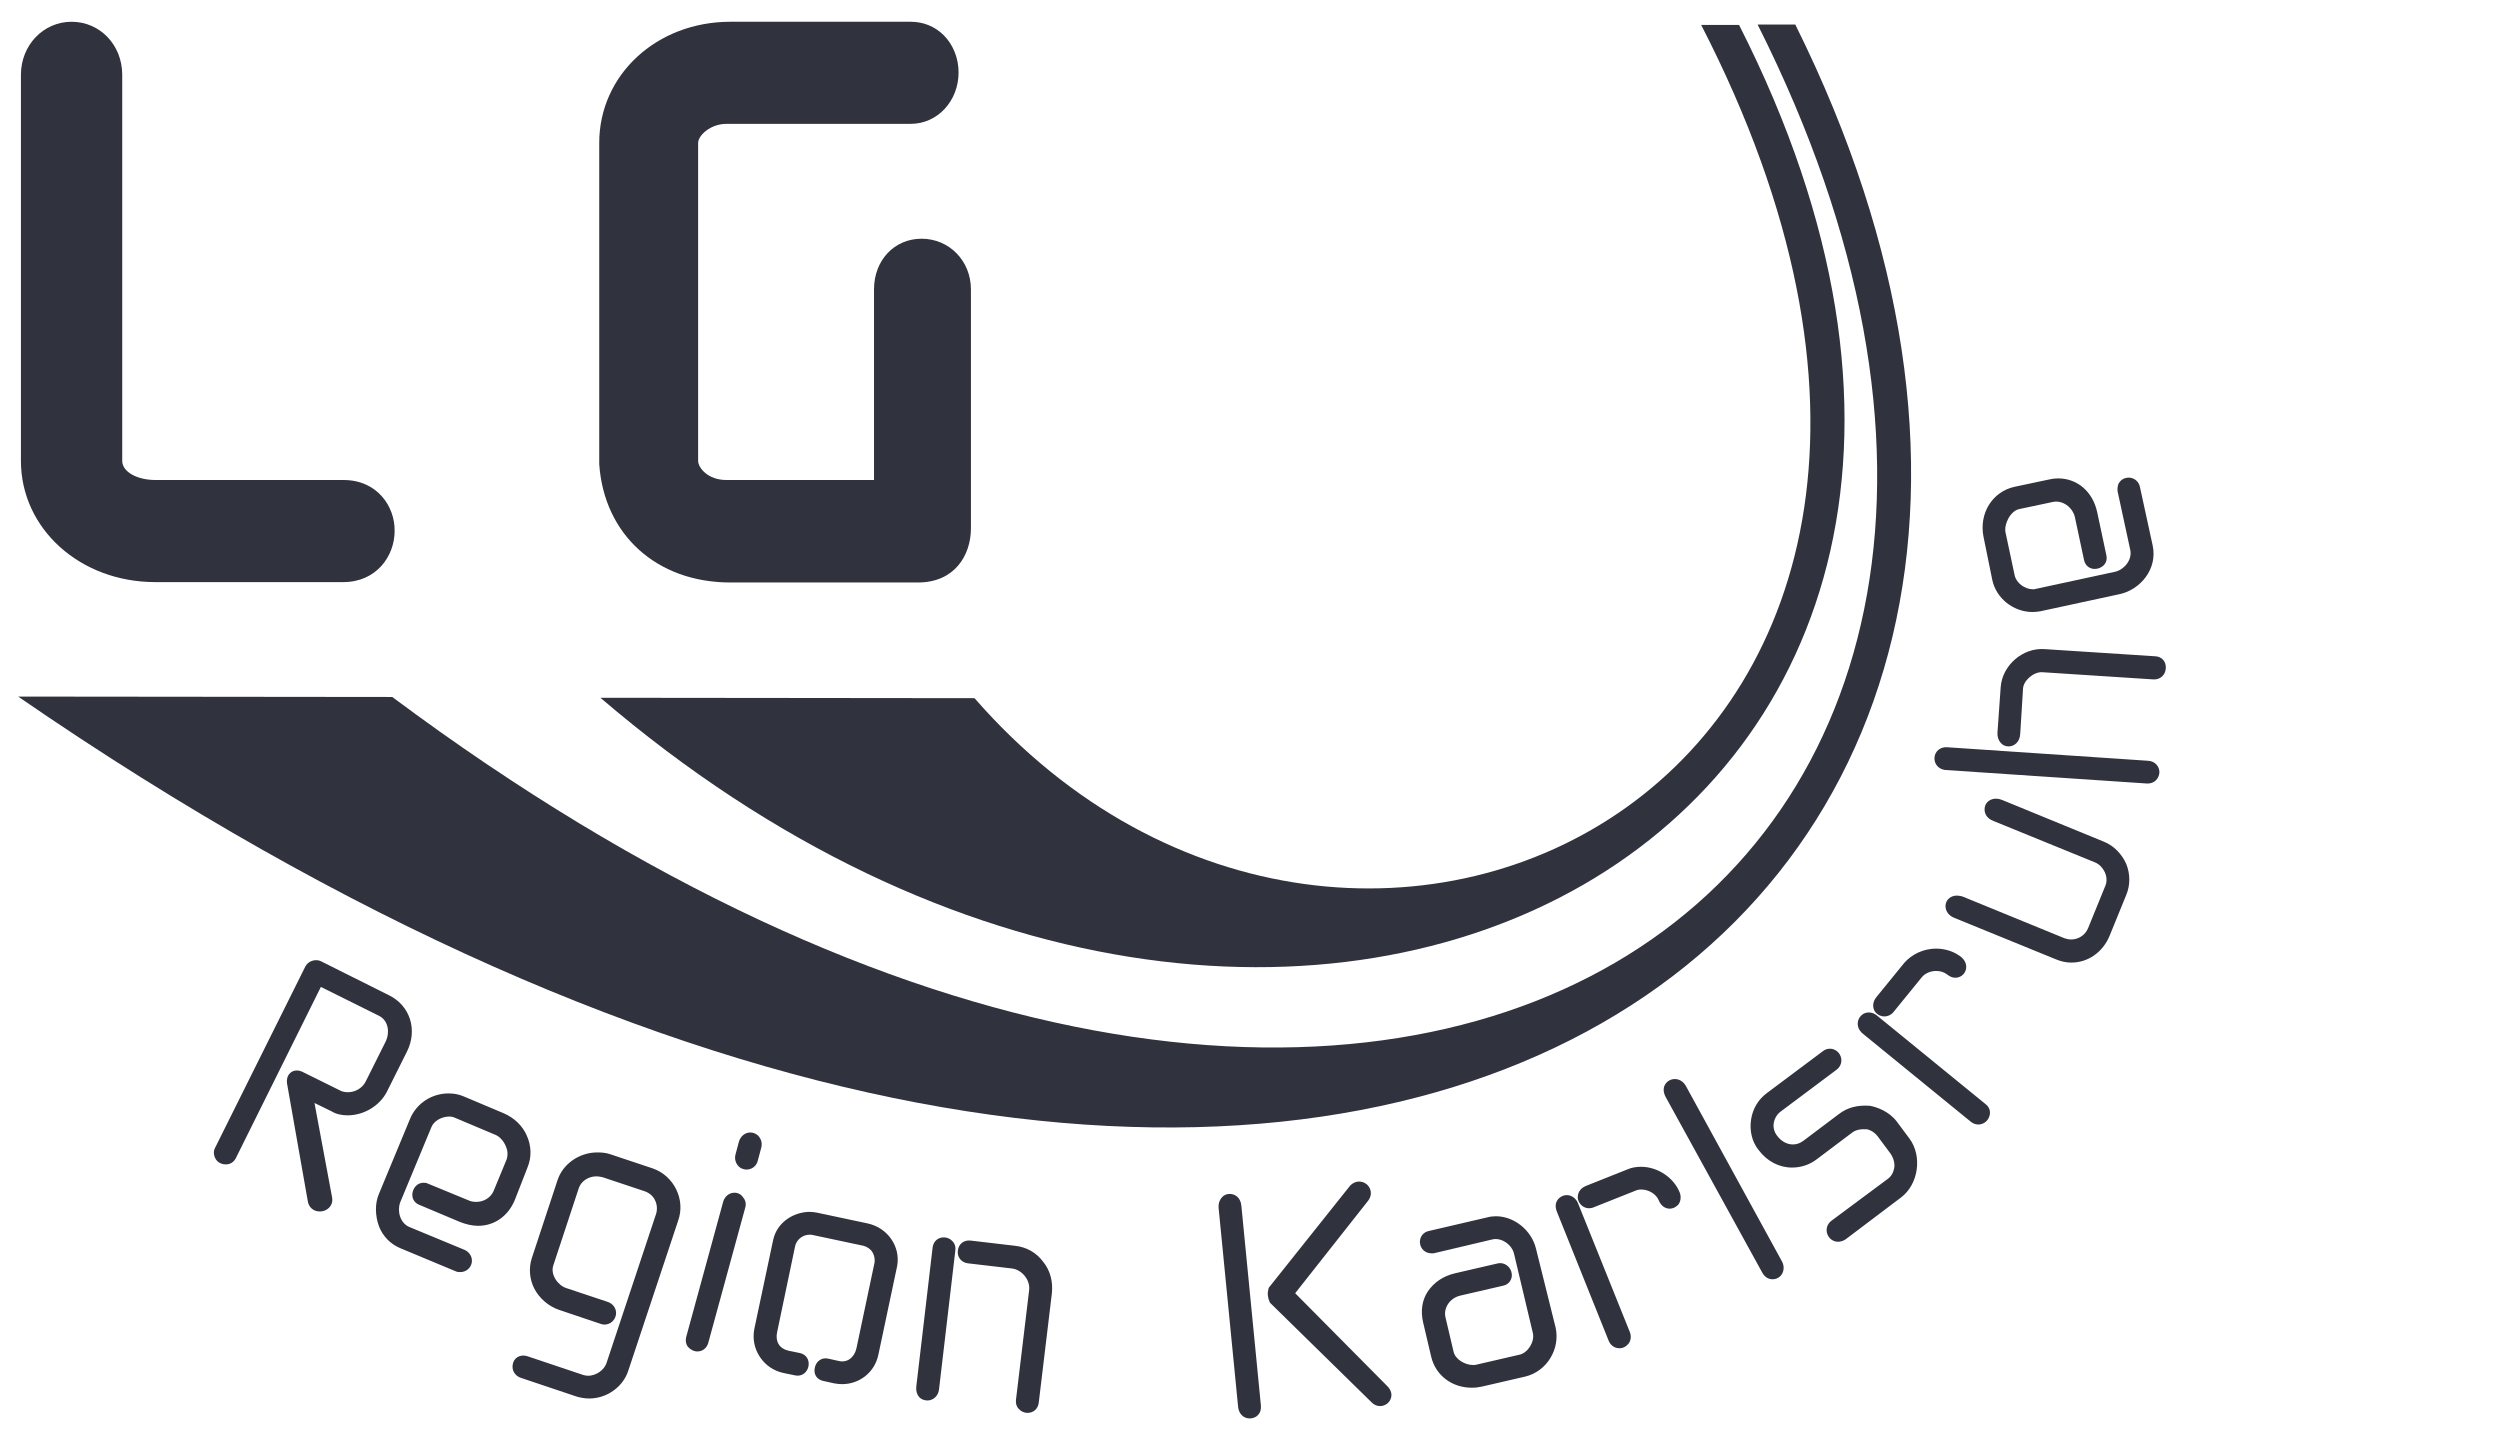
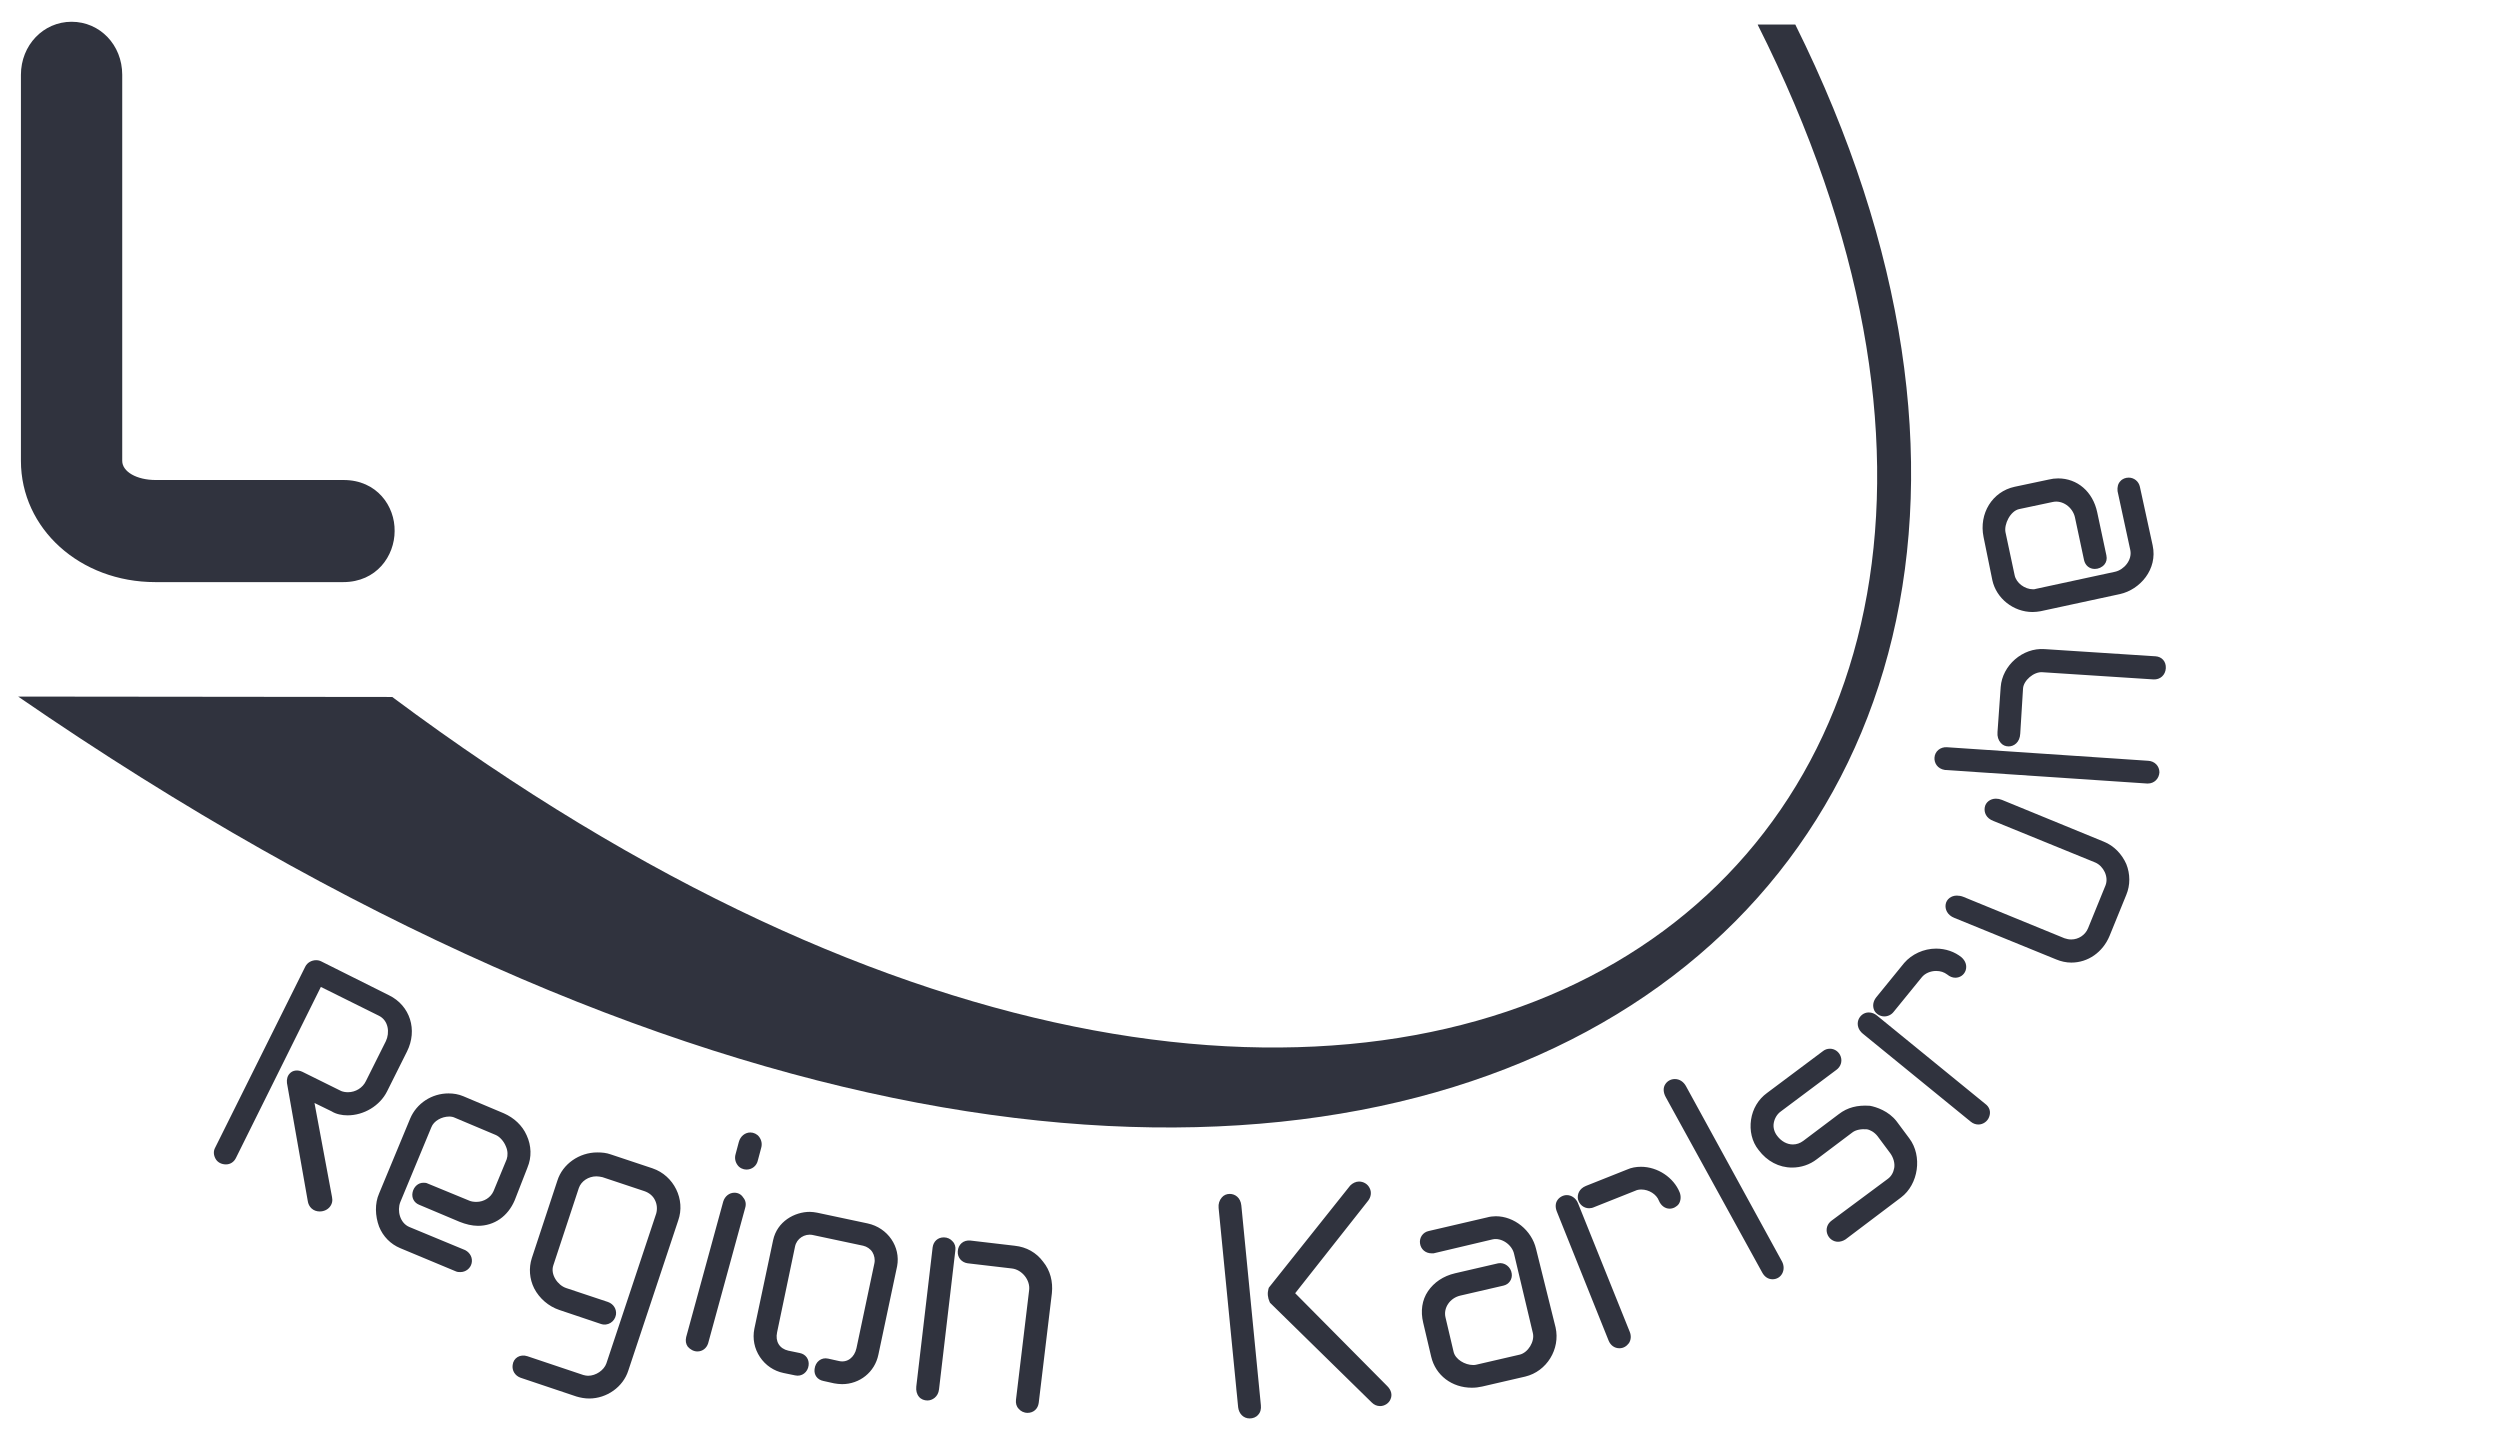
<svg xmlns="http://www.w3.org/2000/svg" id="Ebene_1" version="1.1" viewBox="0 0 294.962 168.788">
  &lt;!-- Generator: Adobe Illustrator 29.2.0, SVG Export Plug-In . SVG Version: 2.1.0 Build 108)  --&gt;
  <path d="M40.537,56.634h-22.163c-2.259,0-3.953-.988-3.953-2.259V8.826c0-3.529-2.635-6.258-5.976-6.258s-5.976,2.776-5.976,6.258v45.549c0,7.999,6.964,14.305,15.858,14.305h22.163c3.953,0,6.07-3.106,6.07-6.023.047-2.917-2.07-6.023-6.023-6.023h0Z" fill="#30333e" />
-   <path d="M108.72,28.166c-3.2,0-5.6,2.541-5.6,5.976v22.492h-17.41c-2.212,0-3.341-1.459-3.341-2.259V16.872c0-.894,1.459-2.259,3.341-2.259h21.74c3.153,0,5.647-2.682,5.647-6.07,0-1.694-.659-3.294-1.741-4.376-1.035-1.035-2.4-1.6-3.906-1.6h-21.269c-8.705,0-15.481,6.258-15.481,14.305v37.879c.565,8.329,6.776,13.975,15.481,13.975h22.116c4.329,0,6.258-3.2,6.258-6.4v-28.186c0-3.341-2.541-5.976-5.835-5.976h0Z" fill="#30333e" />
  <path d="M207.395,2.944c50.349,100.087-41.503,168.505-161.117,79.288-14.728,0-29.41-.047-44.138-.047C158.458,189.8,264.52,108.959,211.818,2.897h-4.423v.047h0Z" fill="#30333e" />
-   <path d="M200.713,2.944c45.455,88.323-40.42,131.378-85.735,79.429-14.728,0-29.41-.047-44.138-.047,82.3,70.489,182.198,14.775,134.343-79.382,0,0-4.47,0-4.47,0Z" fill="#30333e" />
+   <path d="M200.713,2.944Z" fill="#30333e" />
  <path d="M77.005,137.851l-4.941-1.647c-.518-.188-1.035-.235-1.6-.235-2.117,0-4.094,1.365-4.706,3.341l-3.012,9.129c-.376,1.176-.282,2.447.282,3.576.612,1.176,1.694,2.117,2.964,2.541l4.894,1.647c.8.282,1.647-.235,1.788-1.082.094-.659-.282-1.27-.941-1.506l-4.941-1.647c-.988-.329-1.882-1.6-1.506-2.682l3.012-9.129c.282-.8,1.129-1.365,2.07-1.365.235,0,.471.047.706.094l4.941,1.647c.565.188,1.035.565,1.27,1.082.235.471.282,1.035.141,1.553l-5.882,17.693c-.282.8-1.223,1.459-2.165,1.459-.188,0-.376-.047-.565-.094l-6.588-2.212c-.847-.282-1.647.188-1.741,1.035-.094.659.282,1.27.941,1.506l6.588,2.212c.471.141.988.235,1.506.235,2.07,0,4-1.365,4.611-3.294l5.882-17.693c.894-2.494-.518-5.317-3.012-6.164h0ZM86.651,140.722c-.612,0-1.129.423-1.318,1.035l-4.376,15.999c-.094.423-.047.8.188,1.129.282.329.706.565,1.129.565.612,0,1.082-.376,1.27-.941l4.376-15.999c.141-.471.047-.894-.235-1.223-.235-.376-.612-.565-1.035-.565h0ZM102.368,144.345l-5.976-1.27c-.282-.047-.565-.094-.847-.094-1.788,0-3.859,1.129-4.329,3.341l-2.212,10.446c-.235,1.176,0,2.353.659,3.341s1.647,1.647,2.776,1.882l1.365.282c.8.188,1.506-.376,1.6-1.176.094-.706-.329-1.318-1.035-1.459l-1.365-.282c-1.035-.235-1.553-1.082-1.318-2.165l2.117-10.117c.188-.941,1.129-1.553,2.07-1.365l5.976,1.27c.423.094.847.376,1.082.753.235.376.329.894.235,1.318l-2.117,10.023c-.235,1.082-1.082,1.741-2.07,1.506l-1.27-.282c-.8-.188-1.506.376-1.6,1.223-.094.706.329,1.27,1.035,1.412l1.27.282c.282.047.612.094.941.094,2.07,0,3.859-1.412,4.282-3.482l2.212-10.446c.423-2.259-1.082-4.517-3.482-5.035h0ZM111.355,145.992c-.706,0-1.223.471-1.318,1.176l-1.929,16.422c-.047.471.047.894.329,1.223.235.282.612.423.988.423.565,0,1.27-.423,1.365-1.318l1.929-16.422c.047-.376-.047-.753-.329-1.035-.235-.282-.612-.471-1.035-.471h-0ZM222.312,119.923c.423,0,.847-.188,1.129-.565l3.294-4.047c.376-.471,1.035-.753,1.694-.753.518,0,.941.141,1.318.423.282.235.612.376.941.376.565,0,1.035-.329,1.223-.847.188-.565,0-1.129-.471-1.553-.8-.659-1.882-1.035-3.012-1.035-1.459,0-2.87.659-3.764,1.694l-3.294,4.047c-.376.471-.471,1.035-.235,1.553.188.376.659.706,1.176.706h-0ZM119.731,146.98l-5.223-.612c-.847-.094-1.459.471-1.506,1.27-.047.753.471,1.318,1.176,1.412l5.223.612c1.176.141,2.165,1.365,2.023,2.541l-1.553,12.94c-.047.423.047.8.329,1.082.235.282.612.471,1.035.471.706,0,1.223-.471,1.318-1.176l1.553-12.94c.141-1.365-.188-2.682-1.035-3.717-.8-1.082-1.976-1.741-3.341-1.882ZM235.064,68.445c.471,2.165,2.494,3.764,4.753,3.764.329,0,.659-.047.941-.094l9.364-2.023c2.353-.518,4.47-2.917,3.859-5.741l-1.506-6.917c-.141-.659-.706-1.082-1.318-1.082-.376,0-.753.141-.988.423-.282.282-.376.706-.329,1.176l1.506,6.964c.235,1.176-.753,2.306-1.788,2.541l-9.364,2.023c-.094.047-.235.047-.329.047-.988,0-1.976-.753-2.165-1.647l-1.082-5.082c-.188-.941.565-2.494,1.6-2.729l4-.847c1.129-.235,2.306.612,2.588,1.788l1.082,5.082c.141.612.612,1.035,1.27,1.035.424,0,.847-.188,1.129-.518.235-.282.329-.659.235-1.082l-1.082-5.082c-.518-2.447-2.353-4-4.611-4-.376,0-.753.047-1.129.141l-4.0.847c-2.635.565-4.235,3.153-3.67,5.929l1.035,5.082h-0ZM41.008,131.593c1.929,0,3.811-1.129,4.658-2.823l2.353-4.706c1.27-2.541.376-5.411-2.117-6.635l-7.999-4c-.188-.094-.376-.141-.612-.141-.518,0-1.035.282-1.27.753l-10.634,21.363c-.235.423-.188.894.047,1.318s.706.659,1.223.659.941-.282,1.176-.753l10.023-20.187,6.823,3.388c1.176.565,1.318,2.023.847,3.012l-2.353,4.706c-.376.8-1.223,1.318-2.117,1.318-.282,0-.565-.047-.8-.141l-4.564-2.259c-.565-.282-1.176-.188-1.506.188-.282.282-.376.706-.329,1.129l2.447,13.881c.094.753.659,1.27,1.412,1.27.471,0,.894-.188,1.176-.518s.376-.753.282-1.176l-2.07-11.105,2.023.988c.518.329,1.223.471,1.882.471h0ZM62.23,137.757c.518-1.223.471-2.588-.094-3.811-.518-1.176-1.506-2.07-2.682-2.588l-4.8-2.023c-.565-.235-1.129-.329-1.741-.329-1.976,0-3.764,1.176-4.517,2.964l-3.67,8.846c-.518,1.176-.471,2.635,0,3.906.471,1.176,1.365,2.07,2.494,2.541l6.541,2.729c.188.094.376.094.565.094.612,0,1.176-.423,1.318-1.035.141-.612-.141-1.223-.753-1.553l-6.588-2.729c-1.129-.471-1.459-1.929-1.082-2.917l3.67-8.846c.282-.753,1.223-1.27,2.117-1.27.235,0,.471.047.659.141l4.8,2.023c.471.188.988.753,1.223,1.365.235.518.235,1.082.094,1.506l-1.553,3.764c-.329.753-1.129,1.27-2.023,1.27-.329,0-.659-.047-.941-.188l-4.8-1.976c-.188-.094-.329-.094-.518-.094-.612,0-1.129.471-1.27,1.129-.141.659.188,1.223.753,1.459l4.8,2.023c.706.282,1.459.471,2.165.471,1.929,0,3.529-1.129,4.329-3.012l1.506-3.858h0ZM89.428,136.863l.376-1.412c.141-.471.047-.941-.235-1.318-.235-.329-.659-.518-1.035-.518-.612,0-1.176.423-1.365,1.129l-.376,1.412c-.141.471-.047.941.235,1.318.235.329.659.518,1.035.518.659 0,1.223-.423,1.365-1.129ZM234.217,130.228l-12.752-10.399c-.282-.235-.612-.376-.988-.376-.565,0-1.035.376-1.223.894-.188.565,0,1.176.518,1.6l12.752,10.399c.282.235.612.329.894.329.565,0,1.082-.376,1.27-.894.235-.612.047-1.176-.471-1.553h-0ZM248.239,99.313l-12.046-4.941c-.235-.094-.471-.141-.706-.141-.659,0-1.223.423-1.318,1.035-.094.565.141,1.27,1.035,1.6l11.999,4.894c.988.423,1.6,1.694,1.223,2.682l-2.07,5.082c-.329.8-1.129,1.318-1.976,1.318-.282,0-.518-.047-.8-.141l-11.952-4.894c-.235-.094-.518-.141-.753-.141-.659,0-1.223.423-1.318,1.035-.094.565.188,1.27,1.035,1.6l11.999,4.894c.565.235,1.176.376,1.788.376,1.976,0,3.717-1.223,4.517-3.153l1.976-4.847c.471-1.129.471-2.447,0-3.623-.518-1.176-1.459-2.165-2.635-2.635h0ZM223.77,132.299c-.941-1.223-2.4-1.694-3.153-1.835h-.047c-1.412-.094-2.588.188-3.623.988l-4.188,3.153c-.376.282-.8.423-1.223.423-.706,0-1.365-.376-1.835-.988-.376-.471-.518-1.035-.423-1.553.094-.518.376-1.035.847-1.365l6.541-4.894c.518-.376.706-.988.518-1.553-.188-.565-.706-.941-1.27-.941-.329,0-.612.094-.894.329l-6.541,4.894c-1.035.753-1.694,1.882-1.882,3.153s.094,2.588.894,3.576c.988,1.318,2.4,2.07,3.953,2.07,1.035,0,2.07-.329,2.917-.988l4.188-3.153c.423-.329,1.082-.423,1.694-.376.376.047.894.329,1.27.8l1.506,2.023c.376.518.565,1.176.471,1.741-.094.518-.329.988-.8,1.318l-6.588,4.894c-.518.376-.706.988-.518,1.553.188.565.706.941,1.27.941.282,0,.612-.094.894-.282l6.541-4.941c2.07-1.553,2.541-4.894.988-6.964l-1.506-2.023v-0ZM253.462,89.761l-23.763-1.6c-.753-.047-1.412.471-1.459,1.223-.047.612.329,1.318,1.223,1.459l23.857,1.6h.094c.753,0,1.318-.565,1.365-1.318-0-.753-.565-1.318-1.318-1.365h-0ZM254.309,77.432l-13.081-.847c-2.588-.188-4.988,1.929-5.176,4.47l-.376,5.317c-.047.518.094.941.376,1.27.235.282.565.423.941.423.612,0,1.318-.471,1.365-1.506l.329-5.317c.047-.941,1.27-2.023,2.306-1.929l13.081.847c.8.047,1.412-.518,1.459-1.318.047-.8-.471-1.365-1.223-1.412h0ZM198.925,128.158c-.282-.518-.753-.847-1.318-.847-.471,0-.894.235-1.129.612-.282.423-.235.988.047,1.506l11.387,20.704c.282.518.706.8,1.223.8.471,0,.894-.235,1.129-.659s.235-.941,0-1.412l-11.34-20.704h0ZM152.811,152.58l8.611-10.917c.329-.423.423-.988.188-1.459-.235-.518-.753-.8-1.27-.8-.376,0-.753.188-1.035.471l-9.599,12.046-.047.141c-.141.518-.094,1.035.141,1.553l.047.094,11.999,11.764c.282.282.612.423.988.423.518,0,1.035-.329,1.223-.8.235-.518.094-1.082-.376-1.553l-10.87-10.964h-0ZM181.232,147.357c-.518-2.212-2.588-3.859-4.753-3.859-.329,0-.706.047-1.035.141l-6.87,1.6c-.706.141-1.129.8-1.035,1.459.094.706.659,1.176,1.365,1.176h.235l6.964-1.647c1.035-.235,2.306.612,2.541,1.741l2.212,9.317c.235.988-.565,2.306-1.553,2.541l-5.082,1.176c-.141.047-.282.047-.423.047-.941,0-2.117-.659-2.306-1.6l-.941-4c-.282-1.129.518-2.306,1.741-2.588l5.082-1.176c.659-.141,1.082-.753.988-1.412-.094-.8-.847-1.365-1.6-1.223l-5.082,1.176c-1.412.329-2.494,1.082-3.2,2.117s-.894,2.353-.565,3.717l.941,4c.518,2.212,2.447,3.67,4.8,3.67.423,0,.8-.047,1.223-.141l5.082-1.176c2.541-.612,4.141-3.247,3.576-5.788l-2.306-9.27v-0ZM186.173,141.945c-.235-.565-.753-.941-1.318-.941-.423,0-.847.235-1.082.565-.282.376-.282.894-.094,1.365l6.117,15.246c.235.565.706.894,1.27.894.471,0,.847-.235,1.129-.612.235-.376.282-.847.094-1.318l-6.117-15.199v-0ZM193.608,137.663c-.565,0-1.129.094-1.647.329l-4.847,1.929c-.8.329-1.035.988-.941,1.553.141.612.659,1.082,1.318,1.082.188,0,.423-.047.612-.141l4.847-1.929c.188-.094.423-.141.706-.141.894,0,1.788.565,2.07,1.318.235.565.706.941,1.27.941.423,0,.847-.235,1.082-.565.235-.376.282-.894.094-1.365-.706-1.741-2.588-3.012-4.564-3.012h0ZM146.459,142.228c-.094-.941-.753-1.365-1.365-1.365-.376,0-.706.141-.941.423-.282.329-.423.753-.376,1.223l2.306,23.528c.094.753.612,1.318,1.365,1.318.376,0,.753-.141.988-.423.282-.282.376-.706.329-1.129l-2.306-23.575h-0Z" fill="#30333e" />
  <rect x=".746" y=".835" width="294.067" height="167.11" fill="none" />
</svg>